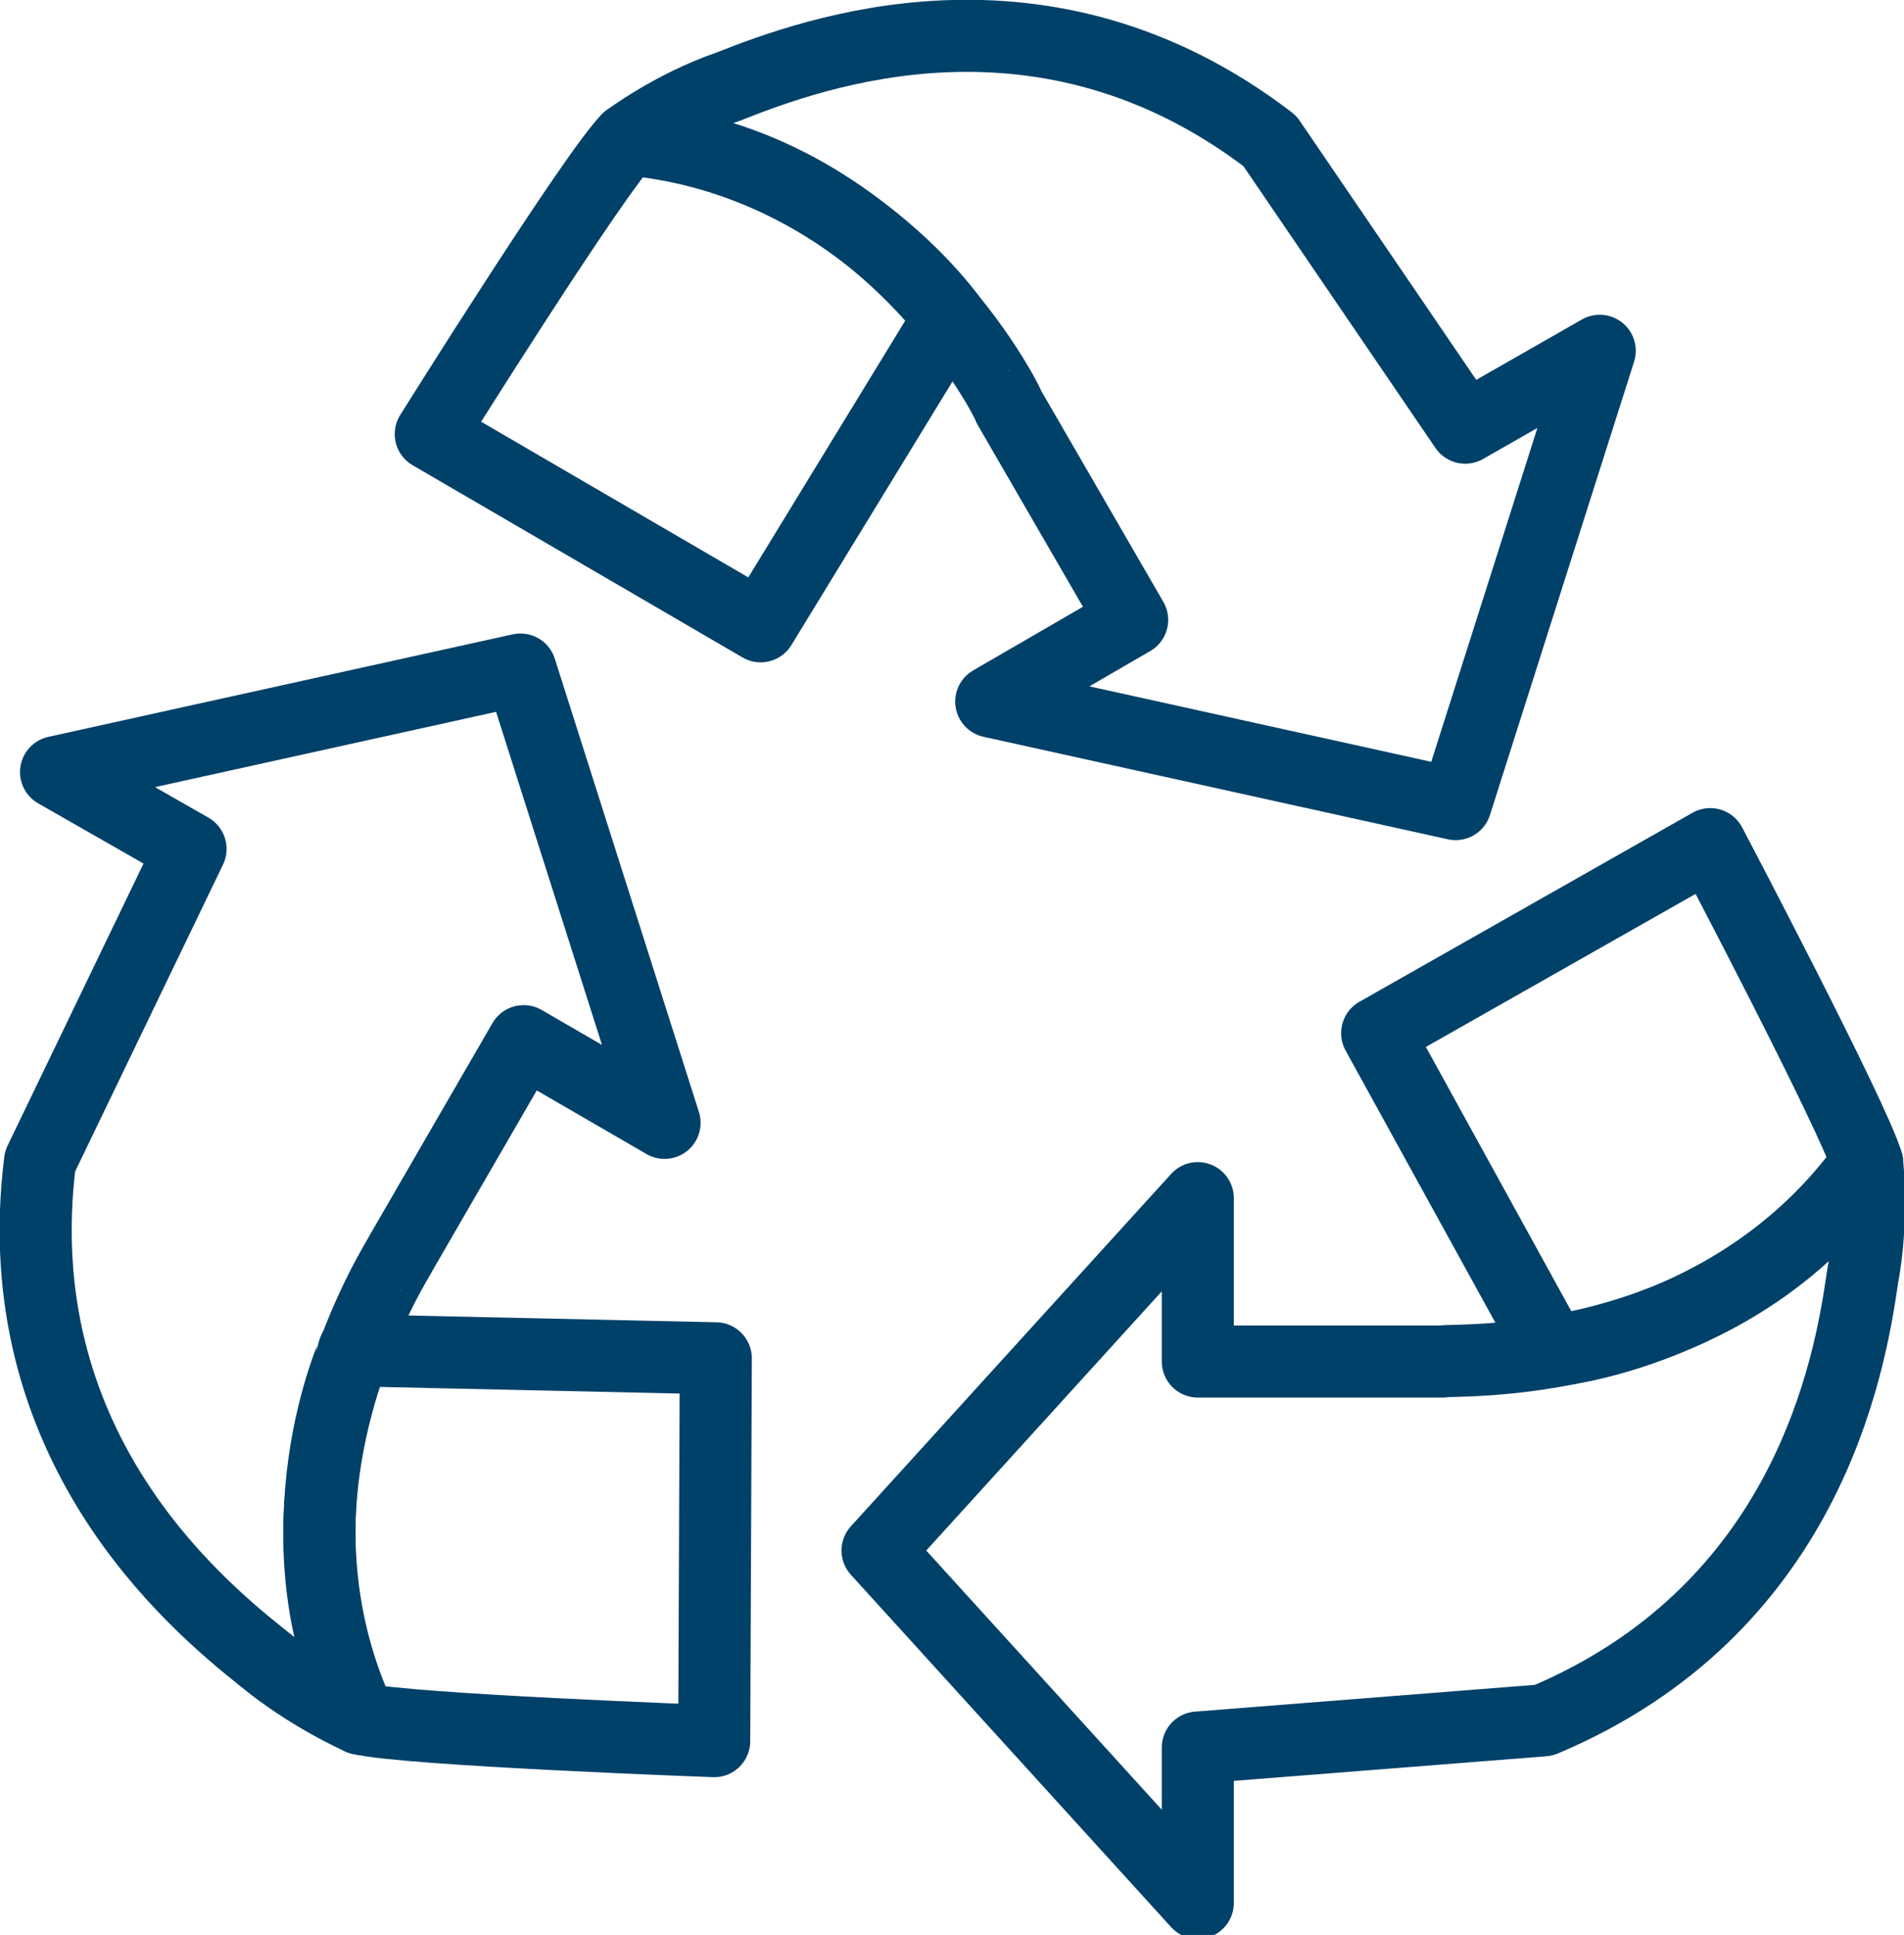
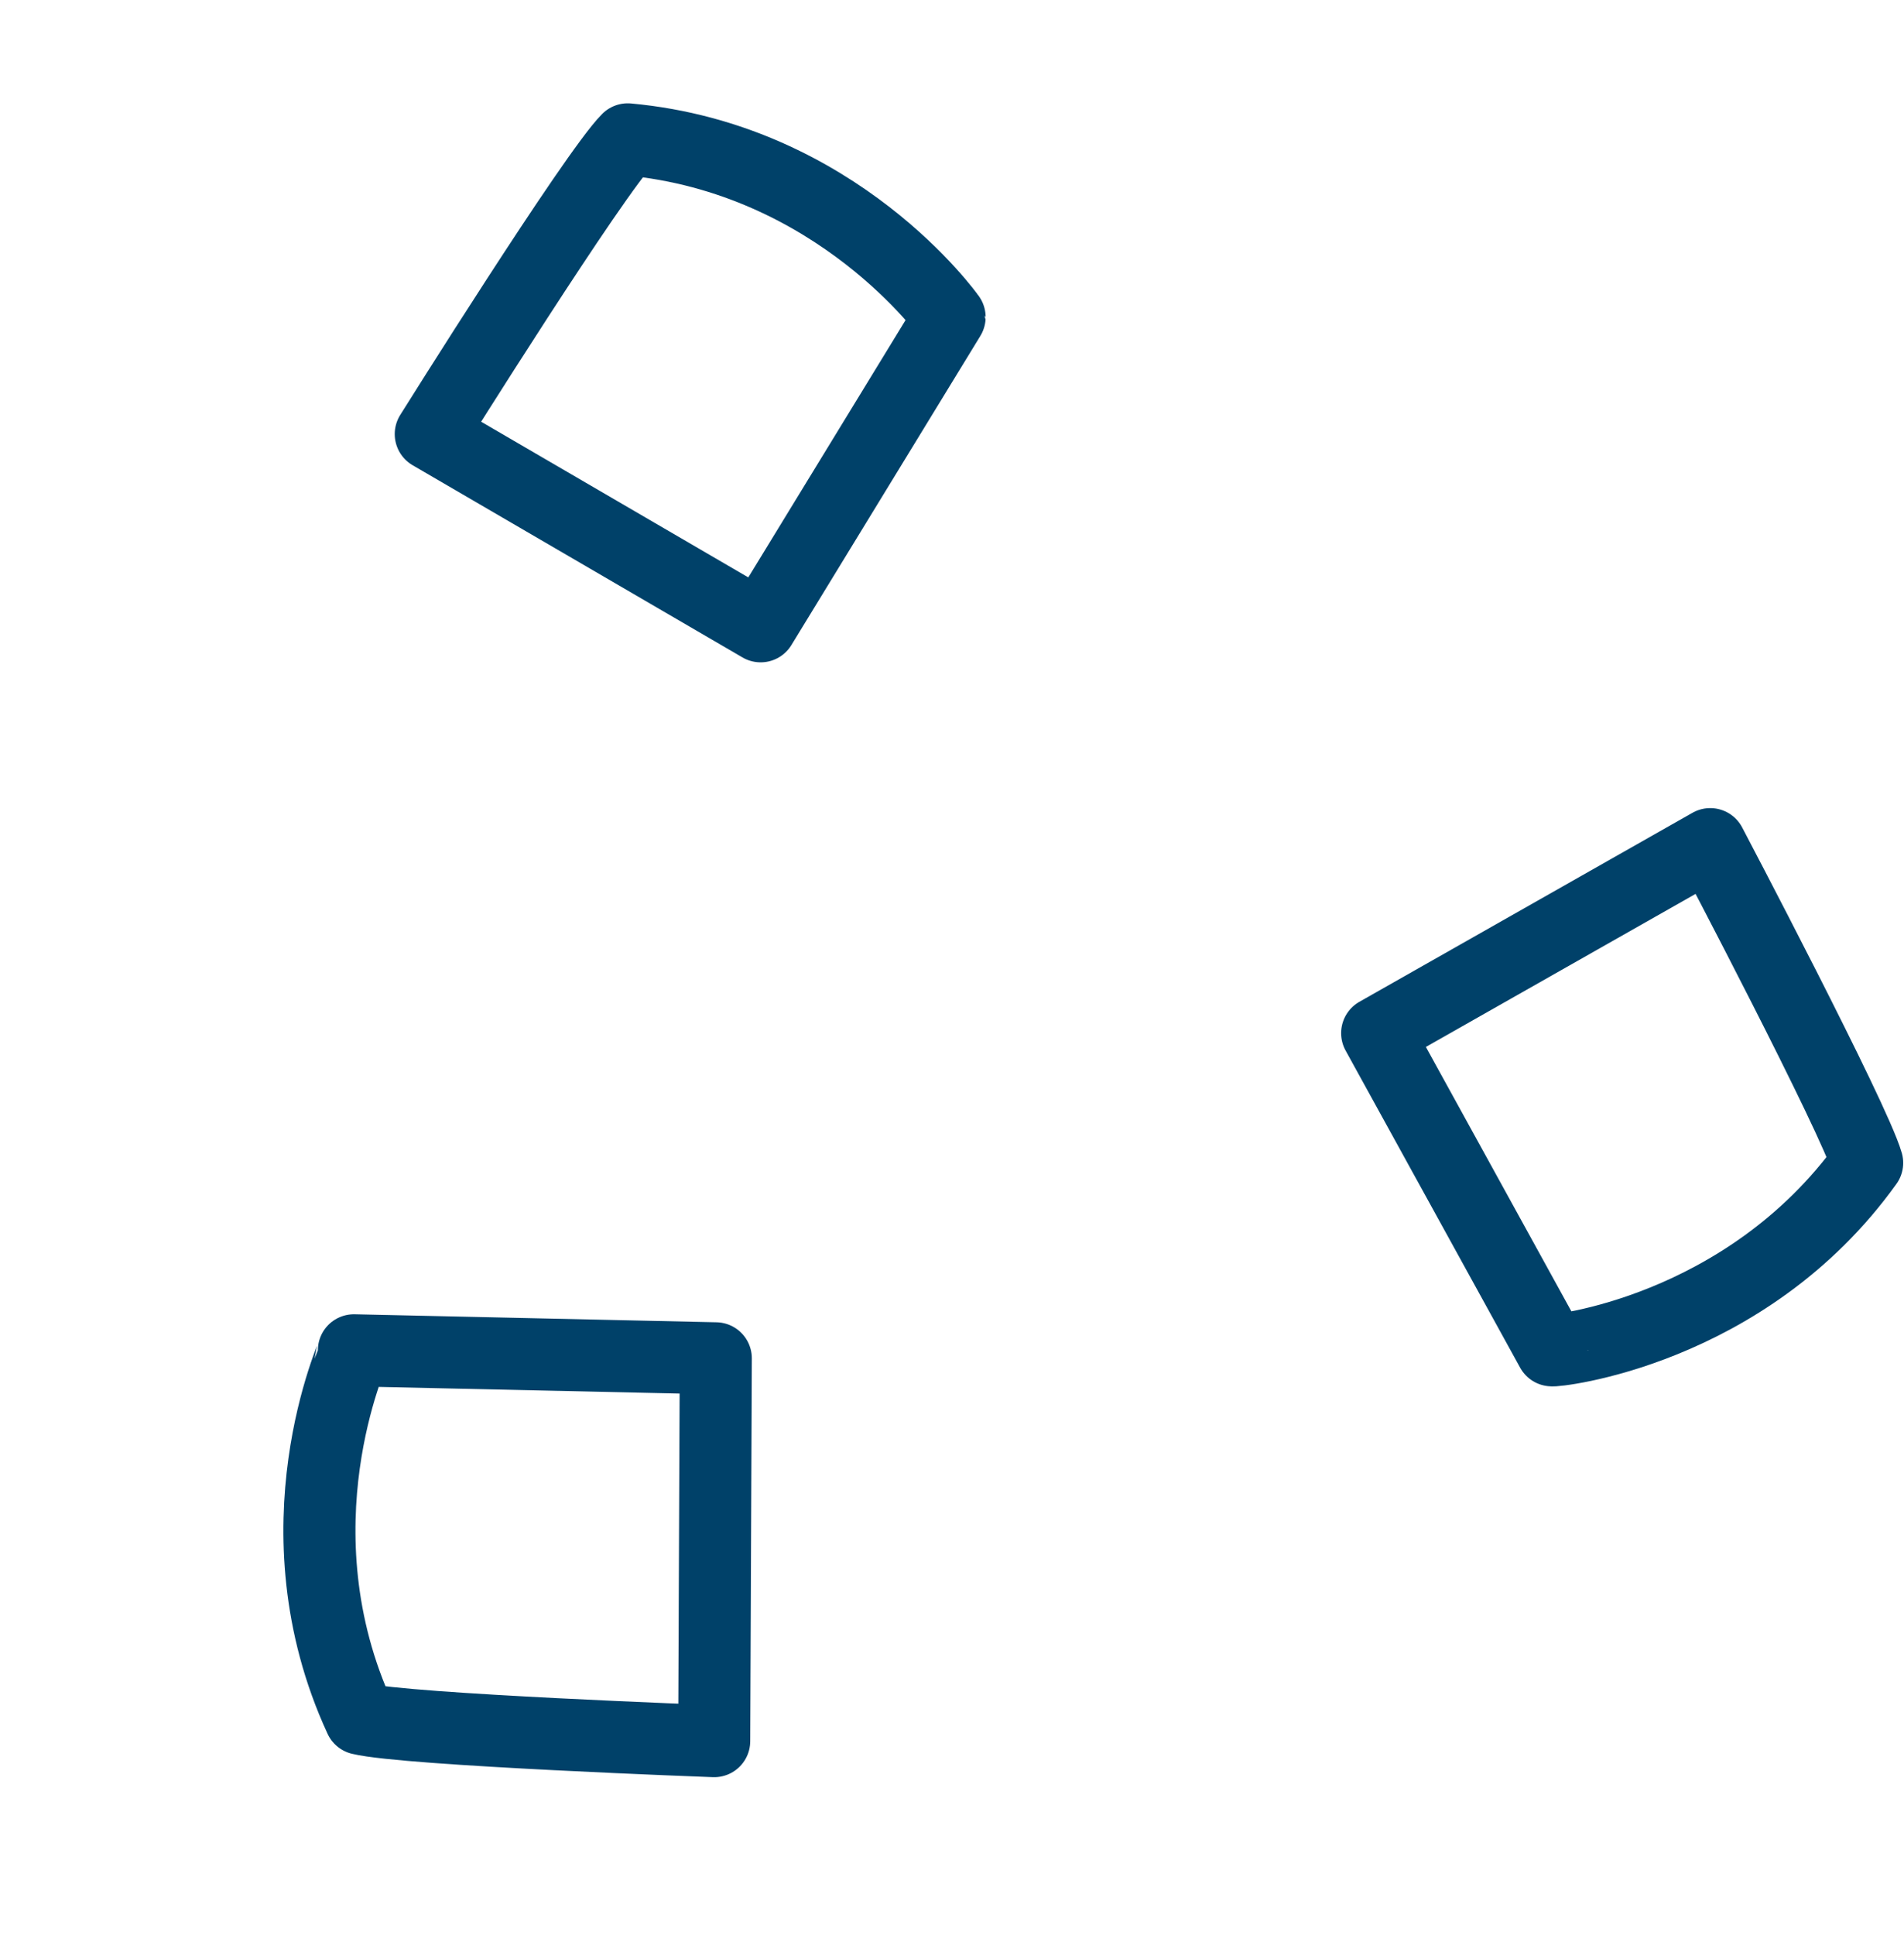
<svg xmlns="http://www.w3.org/2000/svg" version="1.1" id="Layer_2_00000023272683044443985950000015272357244794670977_" x="0px" y="0px" viewBox="0 0 118.9 120.8" style="enable-background:new 0 0 118.9 120.8;" xml:space="preserve">
  <style type="text/css">
	.st0{fill:none;stroke:#004169;stroke-width:4.5;stroke-linecap:round;stroke-linejoin:round;}
</style>
  <g id="Graphic_Elements">
-     <path class="st0" d="M39.2,8.7c0,0,2.8-2.1,6.3-3.3C50.8,3.3,65.2-2,79.3,8.8l12.2,17.9l8.4-4.8l-9,28.3l-29-6.4l8.8-5.1l-7.7-13.3   C63.1,25.4,55.5,9.9,39.2,8.7" />
    <path class="st0" d="M39.2,8.7c-2.1,2.1-12.3,18.4-12.3,18.4l20.6,12l11.8-19.3C59.3,19.8,52.3,9.9,39.2,8.7z" />
-     <path class="st0" d="M22.5,107.3c0,0-3.2-1.4-6.1-3.8C12,100,0.3,90.1,2.5,72.5L11.9,53l-8.4-4.8l29-6.4l9,28.3l-8.8-5.1l-7.7,13.3   C25.1,78.3,15.5,92.6,22.5,107.3" />
    <path class="st0" d="M22.5,107.3c2.9,0.7,22.1,1.4,22.1,1.4l0.1-23.9l-22.6-0.5C22.1,84.4,17,95.4,22.5,107.3L22.5,107.3z" />
-     <path class="st0" d="M116.6,72.6c0,0,0.4,3.5-0.3,7.2c-0.8,5.6-3.5,20.7-19.9,27.6l-21.6,1.7v9.7l-20-22l20-22v10.2h15.3   C90.2,84.8,107.3,86,116.6,72.6" />
    <path class="st0" d="M116.6,72.6c-0.8-2.8-9.8-19.9-9.8-19.9L86,64.5l10.9,19.8C96.9,84.4,109,83.2,116.6,72.6L116.6,72.6z" />
  </g>
</svg>